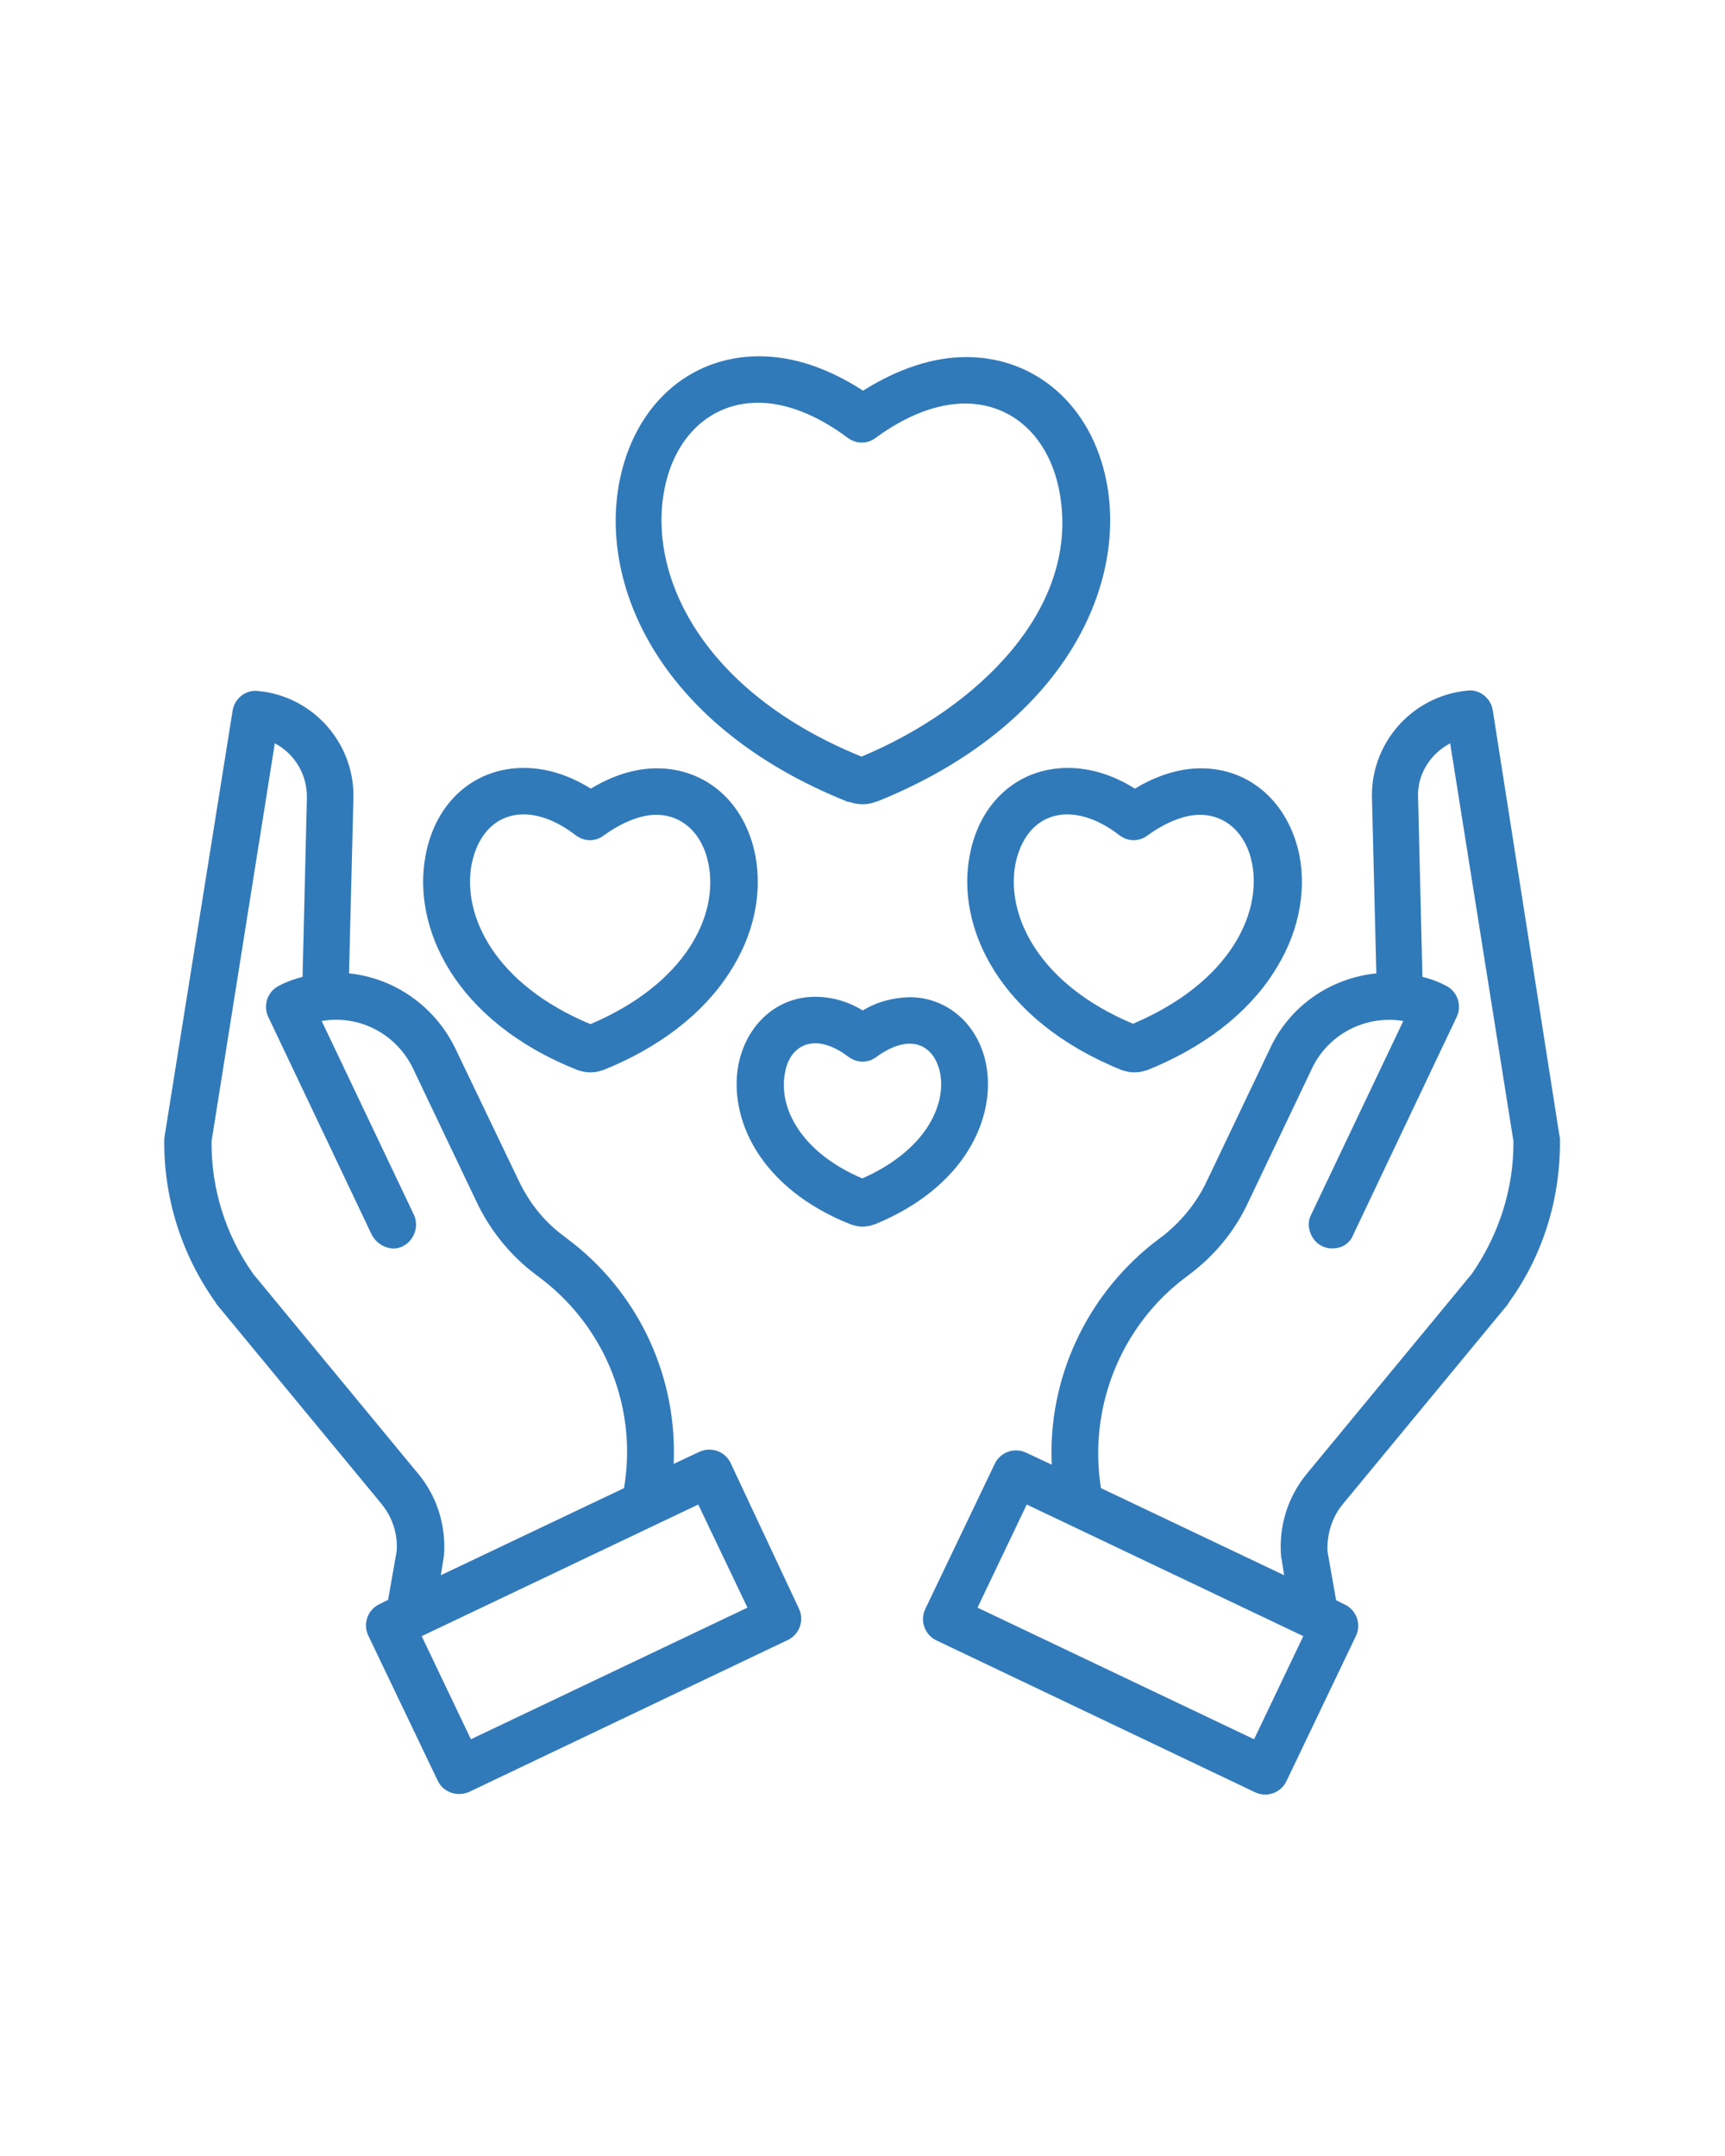
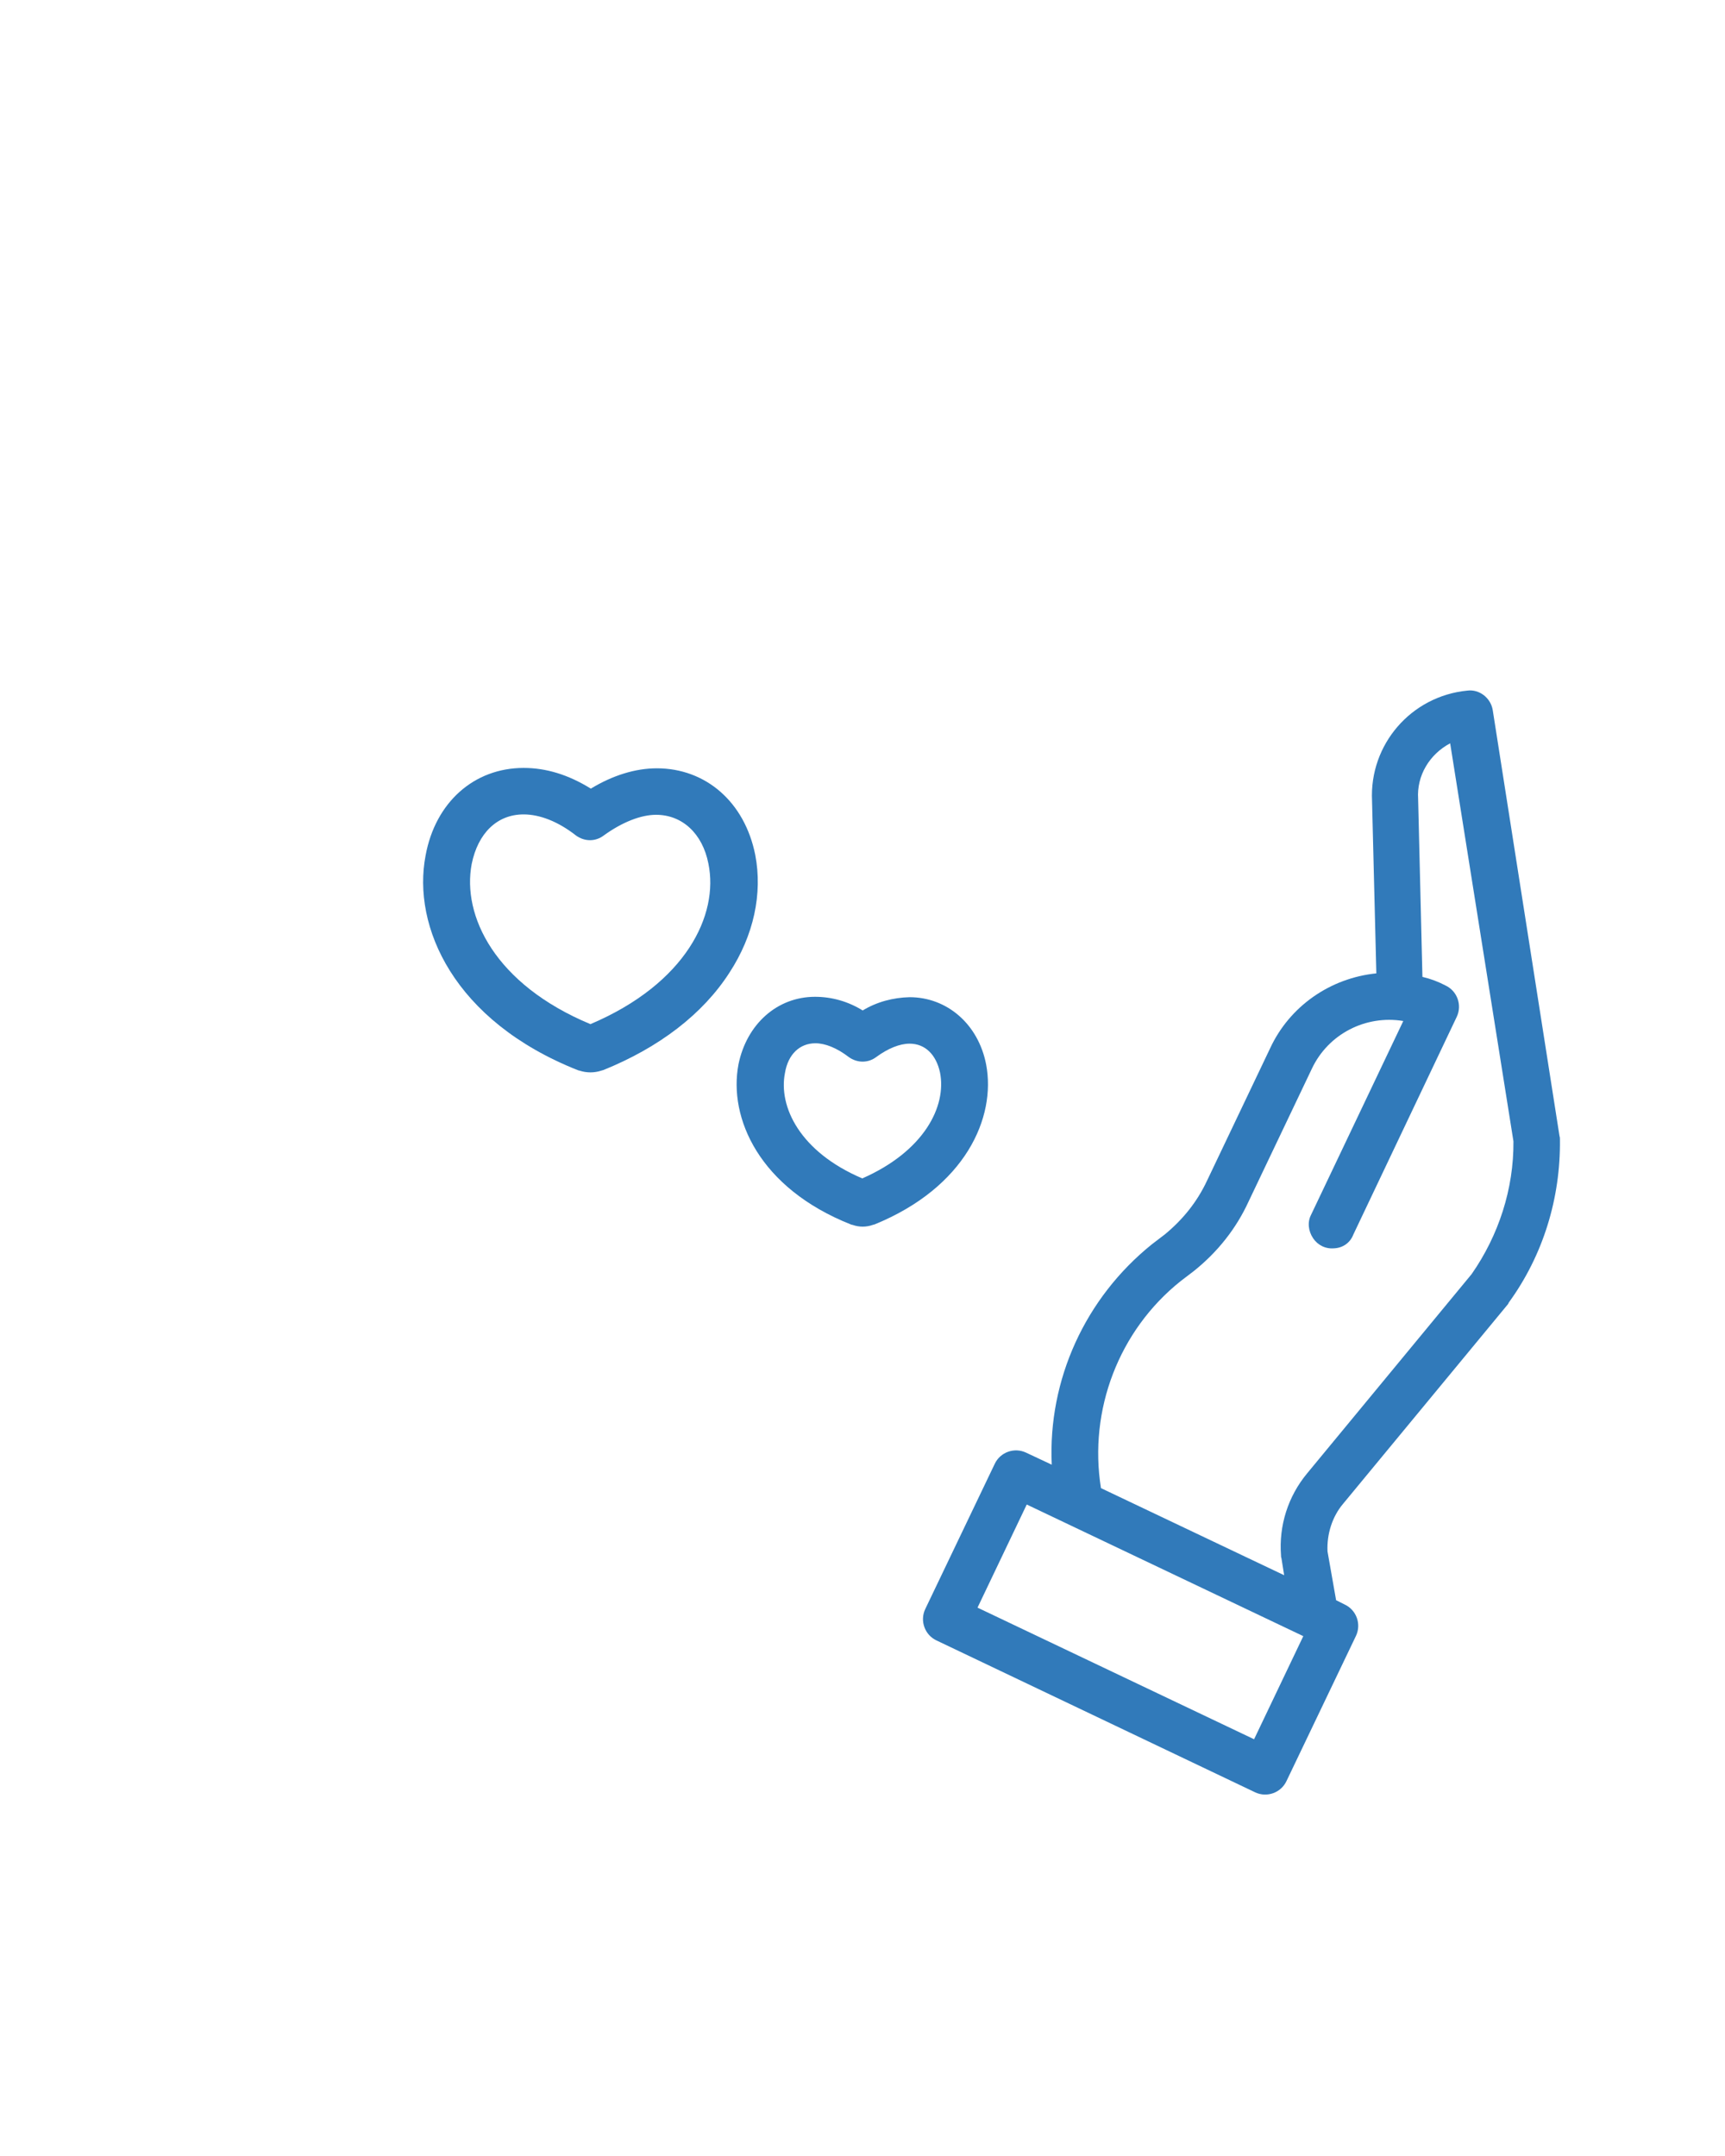
<svg xmlns="http://www.w3.org/2000/svg" width="1080" zoomAndPan="magnify" viewBox="0 0 810 1012.5" height="1350" preserveAspectRatio="xMidYMid meet" version="1.2">
  <defs>
    <clipPath id="ec903b2dc3">
      <path d="M 289 167.316 L 522 167.316 L 522 378 L 289 378 Z M 289 167.316 " />
    </clipPath>
  </defs>
  <g id="9af314f834">
    <path style=" stroke:none;fill-rule:nonzero;fill:#317aba;fill-opacity:1;" d="M 700.938 333.488 C 700.02 327.805 694.703 323.586 689.016 324.32 C 662.605 326.887 642.977 349.629 644.262 376.043 L 646.281 457.113 C 624.637 459.312 605.562 472.52 596.391 492.328 L 566.676 554.688 C 562.094 564.41 555.488 572.664 547.051 579.633 L 540.816 584.402 C 509.637 609.531 492.027 647.863 493.863 687.848 L 481.758 682.164 C 476.254 679.594 469.652 681.98 467.082 687.48 L 434.434 755.711 C 431.867 761.215 434.25 767.816 439.754 770.387 L 589.422 841.734 C 594.922 844.301 601.527 841.918 604.094 836.414 L 636.742 768.184 C 639.309 762.68 636.926 756.078 631.422 753.512 L 627.387 751.492 L 623.352 728.566 C 622.984 720.496 625.555 712.242 630.688 706.191 L 708.09 612.465 C 708.273 612.281 708.273 612.098 708.457 611.73 C 724.598 589.539 732.852 562.574 732.484 535.062 C 732.484 534.695 732.484 533.961 732.301 533.594 Z M 588.871 816.789 L 459.012 754.977 L 482.121 706.555 L 611.98 768.367 Z M 691.031 598.34 L 613.816 691.883 C 604.828 702.703 600.426 716.461 601.527 730.582 C 601.527 730.949 601.527 731.316 601.711 731.684 L 602.992 739.754 L 516.973 698.852 C 511.102 662.168 525.41 624.754 554.387 601.645 L 560.625 596.875 C 571.629 588.07 580.434 577.066 586.305 564.227 L 616.016 501.863 C 623.719 485.539 641.328 476.555 658.934 479.488 L 615.648 570.461 C 613.816 573.945 614.367 578.164 616.566 581.469 C 618.766 584.77 622.438 586.602 626.473 586.234 C 630.508 586.051 633.992 583.668 635.457 579.816 L 684.062 477.469 C 686.633 471.969 684.246 465.363 678.746 462.797 C 675.258 460.965 671.773 459.68 667.922 458.762 L 665.906 375.309 L 665.906 375.125 C 665.172 364.305 671.223 354.215 680.945 349.078 L 710.66 535.98 C 710.844 558.355 703.688 580.184 691.031 598.34 Z M 691.031 598.34 " />
-     <path style=" stroke:none;fill-rule:nonzero;fill:#317aba;fill-opacity:1;" d="M 343.094 687.113 C 340.527 681.613 333.922 679.227 328.422 681.797 L 316.316 687.48 C 318.148 647.496 300.727 608.98 269.359 584.035 L 263.125 579.266 C 254.688 572.664 248.086 564.043 243.5 554.32 L 213.785 492.328 C 204.25 472.703 185.355 459.312 163.898 457.113 L 165.914 376.043 C 167.199 349.812 147.391 326.887 121.16 324.504 C 115.477 323.77 110.156 327.988 109.238 333.672 L 77.324 533.414 C 77.324 533.777 77.141 534.512 77.141 534.879 C 76.773 562.391 85.211 589.172 101.168 611.547 C 101.352 611.73 101.352 611.914 101.535 612.281 L 178.938 706.008 C 184.258 712.426 186.824 720.312 186.273 728.383 L 182.238 751.309 L 178.203 753.328 C 172.699 755.895 170.316 762.5 172.883 768 L 205.531 836.23 C 208.102 841.734 214.703 843.934 220.207 841.551 L 369.871 770.203 C 375.375 767.633 377.758 761.031 375.191 755.527 Z M 196.18 691.883 L 118.961 598.34 C 105.938 580 99.152 558.355 99.336 535.98 L 129.047 349.078 C 138.77 354.215 144.453 364.305 144.09 375.125 L 144.09 375.309 L 142.07 458.762 C 138.402 459.68 134.734 460.965 131.25 462.797 C 125.746 465.363 123.363 471.969 125.93 477.469 L 174.535 579.816 C 176.371 583.301 179.672 585.688 183.523 586.234 C 187.375 586.785 191.227 584.77 193.426 581.469 C 195.629 578.164 195.996 573.945 194.344 570.461 L 151.059 479.488 C 168.848 476.371 186.273 485.723 193.977 501.863 L 223.691 564.227 C 229.559 576.699 238.363 588.07 249.367 596.875 L 255.605 601.645 C 284.953 624.938 299.258 662.168 293.023 698.852 L 207 739.754 L 208.285 731.684 C 208.285 731.316 208.469 730.949 208.469 730.582 C 209.566 716.461 205.164 702.52 196.18 691.883 Z M 221.121 816.789 L 198.012 768.367 L 327.871 706.555 L 350.98 754.977 Z M 221.121 816.789 " />
    <g clip-rule="nonzero" clip-path="url(#ec903b2dc3)">
-       <path style=" stroke:none;fill-rule:nonzero;fill:#317aba;fill-opacity:1;" d="M 398.852 376.594 C 402.887 378.059 407.289 378.059 411.141 376.594 C 411.324 376.594 411.508 376.41 411.875 376.41 C 499.547 341.008 529.262 275.348 519.539 226.008 C 512.57 190.609 486.523 167.684 453.695 167.684 C 438.102 167.684 421.598 173.184 405.273 183.457 C 388.766 172.816 372.441 167.316 356.484 167.316 C 323.469 167.316 297.789 190.426 290.82 226.375 C 281.281 276.082 310.812 341.926 398.668 376.777 C 398.484 376.41 398.668 376.41 398.852 376.594 Z M 311.914 230.227 C 316.684 204.914 333.738 189.141 355.934 189.141 C 369.141 189.141 383.629 194.828 398.117 205.648 C 402.152 208.582 407.289 208.582 411.141 205.648 C 425.633 195.012 440.121 189.508 453.145 189.508 C 475.336 189.508 492.395 205.098 497.348 230.227 C 508.168 285.617 458.645 332.754 404.539 355.316 C 330.07 325.051 304.211 270.762 311.914 230.227 Z M 311.914 230.227 " />
-     </g>
-     <path style=" stroke:none;fill-rule:nonzero;fill:#317aba;fill-opacity:1;" d="M 526.875 502.598 C 527.059 502.598 527.242 502.781 527.609 502.781 C 530.91 503.883 534.578 503.883 537.883 502.781 C 538.066 502.781 538.246 502.598 538.613 502.598 C 565.027 491.961 585.57 476.188 598.043 456.746 C 609.414 439.32 613.633 419.695 610.148 401.535 C 605.012 376.957 587.035 360.816 563.926 360.816 C 553.84 360.816 543.199 364.121 532.93 370.355 C 522.289 363.754 511.836 360.637 501.383 360.637 C 478.086 360.637 459.93 376.777 455.344 401.719 C 448.926 434.918 468.551 479.121 526.875 502.598 Z M 476.805 405.754 C 479.738 391.266 488.727 382.461 501.199 382.461 C 508.719 382.461 517.34 385.762 525.777 392.367 C 529.812 395.301 534.945 395.301 538.797 392.367 C 547.418 386.129 556.223 382.645 563.375 382.645 C 575.664 382.645 585.203 391.449 587.953 405.57 C 592.539 429.598 576.949 461.695 532.012 480.773 C 487.809 462.246 472.219 429.965 476.805 405.754 Z M 476.805 405.754 " />
+       </g>
    <path style=" stroke:none;fill-rule:nonzero;fill:#317aba;fill-opacity:1;" d="M 308.43 360.816 C 298.34 360.816 287.703 364.121 277.43 370.355 C 266.793 363.754 256.34 360.637 245.883 360.637 C 222.59 360.637 204.434 376.777 199.848 401.719 C 193.426 435.102 213.051 479.488 271.379 502.598 C 271.562 502.598 271.746 502.781 272.113 502.781 C 275.414 503.883 279.082 503.883 282.383 502.781 C 282.566 502.781 282.75 502.598 283.117 502.598 C 309.527 491.961 330.07 476.188 342.543 456.746 C 353.914 439.32 358.133 419.695 354.648 401.535 C 349.695 376.594 331.355 360.816 308.43 360.816 Z M 277.246 480.957 C 232.312 462.246 216.902 429.965 221.488 405.754 C 224.426 391.266 233.41 382.461 245.883 382.461 C 253.402 382.461 262.023 385.762 270.461 392.367 C 274.496 395.301 279.633 395.301 283.484 392.367 C 292.105 386.129 300.91 382.645 308.062 382.645 C 320.352 382.645 329.887 391.449 332.641 405.57 C 337.59 429.598 322.184 461.879 277.246 480.957 Z M 277.246 480.957 " />
    <path style=" stroke:none;fill-rule:nonzero;fill:#317aba;fill-opacity:1;" d="M 463.047 499.848 C 459.379 480.957 444.707 468.301 427.098 468.301 C 419.395 468.484 411.691 470.5 405.09 474.535 C 398.301 470.316 390.598 468.117 382.711 468.117 C 364.922 468.117 350.613 480.957 346.762 499.848 C 341.992 524.977 356.484 557.988 399.586 575.047 C 399.77 575.047 399.953 575.23 400.32 575.23 C 403.438 576.332 406.738 576.332 409.855 575.23 C 410.039 575.23 410.223 575.047 410.59 575.047 C 453.328 557.621 467.816 524.793 463.047 499.848 Z M 404.906 553.406 C 375.559 540.934 365.469 519.656 368.59 503.883 C 370.055 495.078 375.559 489.941 382.895 489.941 C 387.48 489.941 392.984 492.145 398.484 496.363 C 402.52 499.297 407.656 499.297 411.508 496.363 C 417.012 492.328 422.512 490.125 427.098 490.125 C 434.434 490.125 439.57 495.262 441.406 503.699 C 444.523 519.473 434.066 540.566 404.906 553.406 Z M 404.906 553.406 " />
  </g>
</svg>